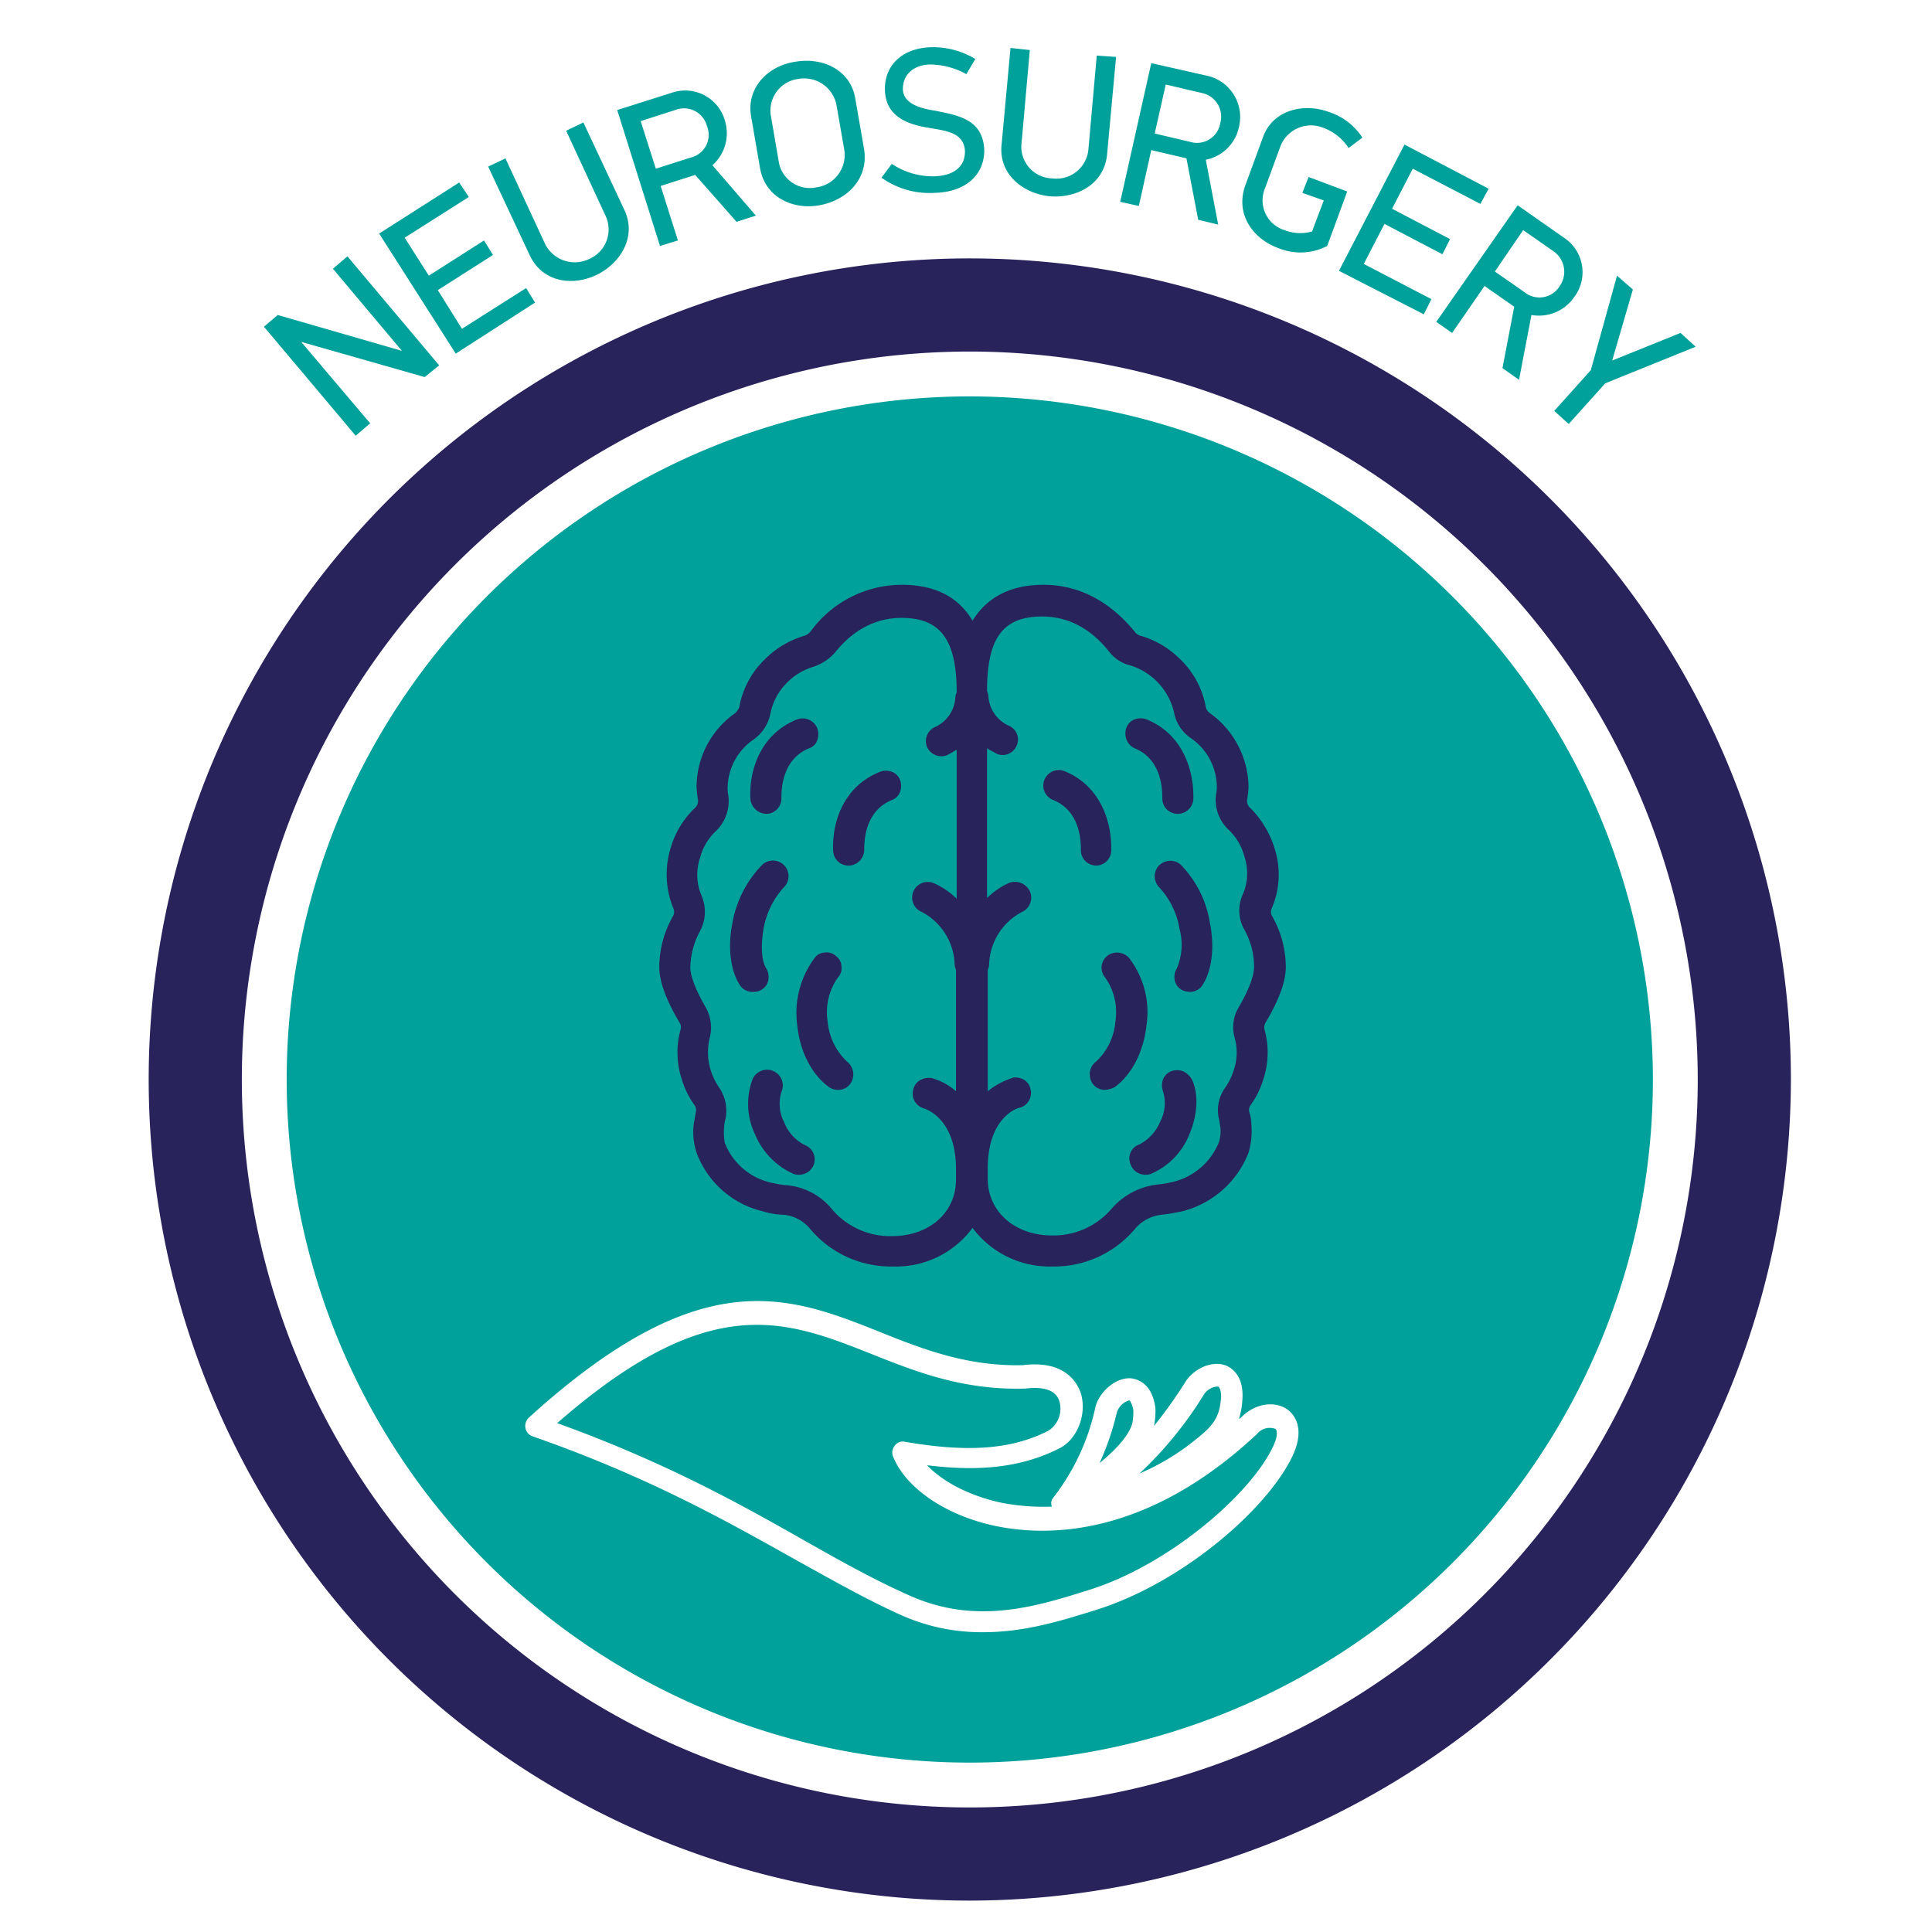
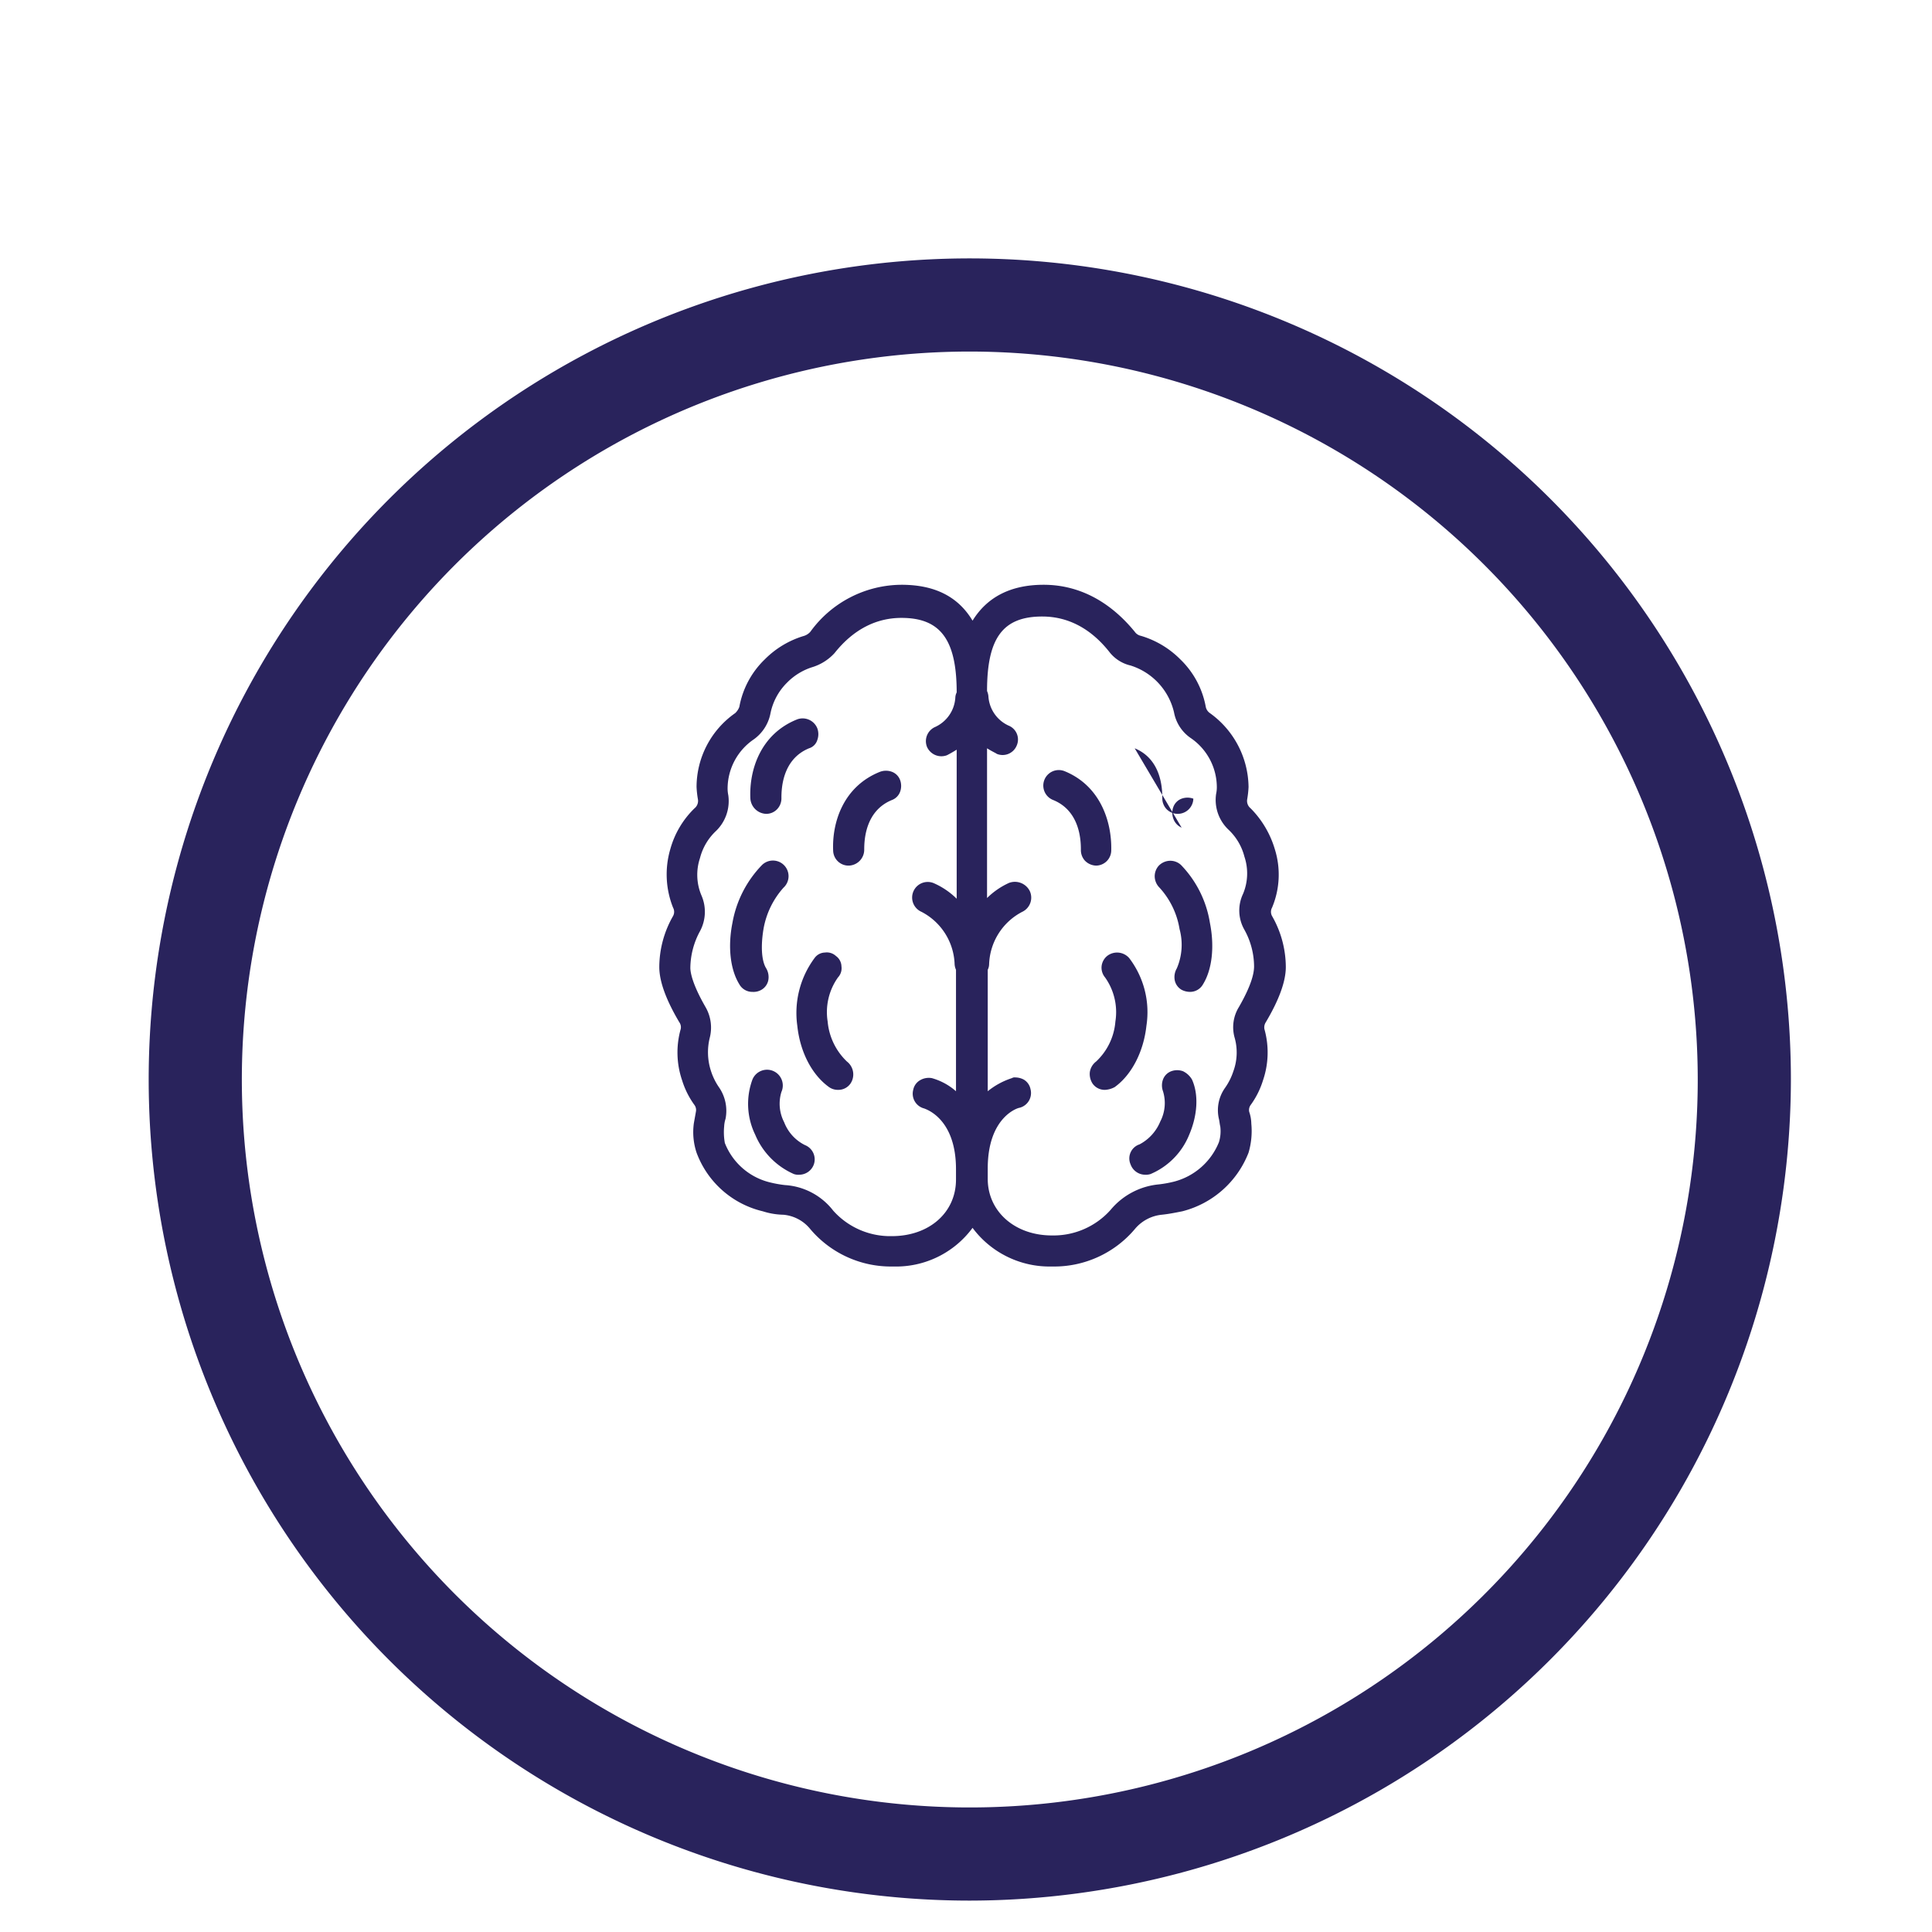
<svg xmlns="http://www.w3.org/2000/svg" viewBox="0 0 280 280">
-   <path d="M61.55 54.65l-17.9-5.1 10 11.8-2.1 1.8-13.3-15.8 2-1.7 18 5.2-10-11.9 2.1-1.8 13.3 15.8zm4.5-3.4l-11.1-17.4 11.6-7.4 1.4 2.1-9.3 5.9 3.5 5.5 8-5.1 1.3 2.1-8 5.1 3.5 5.6 9.3-5.9 1.3 2.1zm20.4-11.4c-3.6 1.7-7.9 1-9.7-2.9l-6-12.8 2.5-1.2 5.7 12.3a4.795 4.795 0 006.4 2.3 4.652 4.652 0 002.4-6.3l-5.7-12.3 2.5-1.2 6 12.8c1.7 3.8-.6 7.6-4.1 9.3zm18.6-22.4a6.187 6.187 0 01-1.8 6.5l6.3 7.3-2.8.9-6-6.8-5 1.6 2.5 7.9-2.6.8-6.2-19.7 8.2-2.6a5.979 5.979 0 017.4 4.1zm-7.2-1.5l-5 1.6 2.2 6.9 5-1.6a3.388 3.388 0 002.4-4.6 3.436 3.436 0 00-4.6-2.3zm20.9 13.8c-3.9.7-7.9-1.2-8.6-5.4l-1.3-7.5c-.7-4.1 2.4-7.3 6.4-7.9 4-.7 8 1.2 8.7 5.3l1.3 7.5c.6 4.3-2.6 7.3-6.5 8zm2.5-14.4a4.764 4.764 0 00-5.6-3.9 4.612 4.612 0 00-3.9 5.5l1.1 6.4a4.57 4.57 0 005.5 3.8 4.74 4.74 0 004-5.5zm14.2 12.6a11.958 11.958 0 01-7.7-2.2l1.5-2a10.679 10.679 0 006.2 1.8c2.8-.1 4.4-1.4 4.4-3.6-.1-2.8-2.9-3-5.1-3.4-3.3-.5-6.4-1.7-6.5-5.5-.1-3.4 2.3-6 6.5-6.2a11.859 11.859 0 016.6 1.7l-1.3 2.2a10.886 10.886 0 00-5.4-1.4c-2.1.1-3.8 1.3-3.8 3.6.1 2.2 2.8 2.8 4.7 3.1 3.5.7 6.9 1.3 7.1 5.7 0 3.7-2.8 6.1-7.2 6.2zm16.7.5c-3.9-.4-7.4-3.2-7-7.4l1.3-14.1 2.8.3-1.2 13.5a4.58 4.58 0 004.4 5.1 4.663 4.663 0 005.3-4.3l1.2-13.5 2.8.2-1.3 14.1c-.4 4.3-4.3 6.4-8.3 6.1zm27.4-10a6.104 6.104 0 01-4.8 4.7l1.8 9.4-2.9-.7-1.7-8.9-5.1-1.2-1.8 8.1-2.7-.6 4.5-20.1 8.4 1.9a6.132 6.132 0 014.3 7.4zm-5.5-5l-5.1-1.2-1.6 7.1 5.1 1.2a3.42 3.42 0 004.4-2.7 3.501 3.501 0 00-2.8-4.4zm11.2 22.5c-3.8-1.4-6.2-5-4.8-9l2.6-7.1c1.4-3.9 5.9-5 9.6-3.6a9.09 9.09 0 014.8 3.7l-2 1.5a7.42 7.42 0 00-3.6-2.9 4.753 4.753 0 00-6.3 2.7l-2.2 6a4.513 4.513 0 002.8 6.1 6.338 6.338 0 004 .2l1.7-4.5-3.1-1.1.9-2.3 5.6 2.1-2.9 7.9a8.429 8.429 0 01-7.1.3zm8.8 3.3l9.5-18.3 12.2 6.4-1.2 2.2-9.8-5.1-3 5.8 8.4 4.4-1.1 2.2-8.4-4.4-3 5.8 9.8 5.1-1.1 2.2zm34.1 3.8a6.204 6.204 0 01-6.2 2.6l-1.8 9.4-2.4-1.7 1.7-8.9-4.3-3-4.7 6.8-2.3-1.6 11.8-16.9 7 4.9a5.988 5.988 0 011.2 8.4zm-3.1-6.7l-4.3-3-4.1 6 4.3 3a3.436 3.436 0 005.1-.9 3.612 3.612 0 00-1-5.1zm7.6 19.2l-5.3 5.9-2.1-1.9 5.3-5.9 3.8-13.7 2.3 2-3 10.3 9.9-4 2.2 2zm-60.8 154.2c3.5-2.7 4.8-3.7 5.1-7 .1-1.1-.2-1.7-.4-1.8h-.2a2.57 2.57 0 00-1.9 1.2 55.347 55.347 0 01-9.3 11.4 33.923 33.923 0 006.4-3.6zm-7.7-3.7a10.284 10.284 0 00.1-1.7c-.2-1-.5-1.4-.6-1.4a2.67 2.67 0 00-1.8 1.8 39.14 39.14 0 01-2.5 7.3c2.8-2.3 4.5-4.4 4.8-6zm-23.6-148.6a99 99 0 1099 99 99.098 99.098 0 00-99-99zm46.8 153.5c-3.6 7.7-16 18.5-28.6 22.4-4.8 1.5-10.2 3.2-16.2 3.2a28.432 28.432 0 01-12-2.5c-5.1-2.3-10.2-5.2-15.6-8.2-10-5.6-21.2-11.9-37.8-17.7a1.549 1.549 0 01-1-1.2 1.65 1.65 0 01.5-1.5c25-22.7 37.6-17.7 50.9-12.4 6.2 2.5 12.7 5 20.7 4.8 6.4-.8 8 2.9 8.4 4.1.9 3-.5 6.7-3.2 8-5.2 2.6-11.1 3.4-19.1 2.4 2.1 2.2 5.7 4.3 10.6 5.4a31.95 31.95 0 007.5.6 1.258 1.258 0 01.2-1.3 32.439 32.439 0 006.1-13.1c.5-2.1 2.8-4.3 5.1-4.2.9.1 3.1.6 3.6 4.3a11.404 11.404 0 01-.2 2.6 63.673 63.673 0 004.5-6.3c1.1-1.8 3.6-3.2 5.8-2.5.8.3 2.8 1.4 2.5 5.1a10.807 10.807 0 01-.5 2.7 1.38 1.38 0 00.4-.3c1.9-1.9 4.7-2.4 6.6-1.1.7.5 2.8 2.4.8 6.7zm-2.6-3.9a2.38 2.38 0 00-2.6.8c-16.3 15.2-30.7 14.8-37.9 13.3-7.1-1.5-12.9-5.4-14.8-10a1.566 1.566 0 01.2-1.6 1.426 1.426 0 011.5-.6c9.2 1.6 15.5 1.1 20.8-1.6a3.791 3.791 0 001.6-4.2c-.6-2.2-3.4-2.1-5-1.9h-.2c-8.8.2-15.5-2.4-22-5-12.6-5-23.5-9.3-45.6 10 15.5 5.6 26.3 11.6 35.8 17 5.3 3 10.3 5.8 15.3 8 9.6 4.3 18.3 1.6 25.9-.8 11.6-3.6 23.4-13.8 26.7-20.7.8-1.6.7-2.6.3-2.7z" fill="#00a19a" />
-   <path d="M140.55 275.45a119 119 0 11119-119 119.156 119.156 0 01-119 119zm0-224.5a105.5 105.5 0 10105.5 105.5 105.585 105.585 0 00-105.5-105.5zm-25 97.7c.4 3.8 2.1 7.1 4.6 8.9a2.2 2.2 0 001.3.4 2.138 2.138 0 001.8-.9 2.365 2.365 0 00-.5-3.2 9.125 9.125 0 01-2.8-5.8 8.683 8.683 0 011.5-6.4 1.941 1.941 0 00.5-1.6 1.899 1.899 0 00-.8-1.5 1.941 1.941 0 00-1.6-.5 1.899 1.899 0 00-1.5.8 13.35 13.35 0 00-2.5 9.8zm1.1 17.3a6.156 6.156 0 01-3-3.3 5.819 5.819 0 01-.4-4.4 2.285 2.285 0 10-4.2-1.8 10.21 10.21 0 00.4 8 10.763 10.763 0 005.6 5.7 1.95 1.95 0 00.8.1 2.256 2.256 0 002.1-1.5 2.23 2.23 0 00-1.3-2.8zm-6.3-22.5a2.067 2.067 0 001-1.4 2.492 2.492 0 00-.3-1.7c-.7-1.1-.8-3.3-.4-5.7a12.07 12.07 0 012.9-6 2.264 2.264 0 10-3.1-3.3 16.024 16.024 0 00-4.3 8.4c-.7 3.5-.3 6.8 1 8.9a2.144 2.144 0 001.9 1.1 2.27 2.27 0 001.3-.3zm12.7-18a2.308 2.308 0 002.2-2.3c0-1.3.1-5.6 4-7.2a2.03 2.03 0 001.2-1.2 2.479 2.479 0 000-1.7 2.03 2.03 0 00-1.2-1.2 2.479 2.479 0 00-1.7 0c-5.3 2.1-7 7.3-6.8 11.5a2.227 2.227 0 002.3 2.1zm-12-7.5a2.175 2.175 0 001.6-.7 2.271 2.271 0 00.6-1.6c0-1.3.1-5.6 4-7.2a1.803 1.803 0 001.2-1.2 2.479 2.479 0 000-1.7 2.293 2.293 0 00-2.9-1.3c-5.3 2.1-7 7.3-6.8 11.5a2.38 2.38 0 002.3 2.2zm52.6 20.9a2.333 2.333 0 00-3.2-.3 2.239 2.239 0 00-.8 1.5 2.203 2.203 0 00.5 1.6 8.683 8.683 0 011.5 6.4 8.879 8.879 0 01-2.8 5.8 2.37 2.37 0 00-.9 1.5 2.543 2.543 0 00.4 1.7 2.138 2.138 0 001.8.9 3.255 3.255 0 001.4-.4c2.5-1.8 4.2-5.2 4.6-8.9a12.915 12.915 0 00-2.5-9.8zm7.8 16.4a2.479 2.479 0 00-1.7 0 2.03 2.03 0 00-1.2 1.2 2.479 2.479 0 000 1.7 5.793 5.793 0 01-.4 4.4 6.544 6.544 0 01-3 3.3 2.144 2.144 0 00-1.3 2.9 2.256 2.256 0 002.1 1.5 2.202 2.202 0 00.8-.1 10.426 10.426 0 005.6-5.7c1.2-2.8 1.4-5.8.4-8a3.04 3.04 0 00-1.3-1.2zm-.3-29.9a2.271 2.271 0 00-1.6-.6 2.36 2.36 0 00-1.6.7 2.271 2.271 0 00-.6 1.6 2.36 2.36 0 00.7 1.6 11.658 11.658 0 012.9 6 8.638 8.638 0 01-.4 5.7 2.492 2.492 0 00-.3 1.7 2.067 2.067 0 001 1.4 2.663 2.663 0 001.2.3 2.144 2.144 0 001.9-1.1c1.3-2.1 1.7-5.4 1-8.9a15.601 15.601 0 00-4.2-8.4zm-.8.9zm-9.3-3c.1-4.2-1.6-9.4-6.8-11.5a2.247 2.247 0 10-1.6 4.2c3.9 1.6 4 5.9 4 7.2a2.271 2.271 0 00.6 1.6 2.36 2.36 0 001.6.7 2.22 2.22 0 002.2-2.2zm3.4-14.8c3.9 1.6 4 5.9 4 7.2a2.271 2.271 0 00.6 1.6 2.264 2.264 0 003.9-1.5c.1-4.2-1.6-9.4-6.8-11.5a2.479 2.479 0 00-1.7 0 2.03 2.03 0 00-1.2 1.2 2.479 2.479 0 000 1.7 2.211 2.211 0 001.2 1.3zm19 39.7c1.9-3.2 2.9-5.9 2.9-8a14.94 14.94 0 00-2-7.4 1.27 1.27 0 010-1.2 12.306 12.306 0 00.4-8.5 14.076 14.076 0 00-3.5-5.9 1.379 1.379 0 01-.5-1.3 14.052 14.052 0 00.2-1.8 13.37 13.37 0 00-5.6-10.7 1.456 1.456 0 01-.6-.9 12.71 12.71 0 00-3.7-6.9 13.377 13.377 0 00-5.7-3.4 1.456 1.456 0 01-.9-.6c-3.6-4.4-8.1-6.8-13.2-6.8-4.8 0-8.2 1.8-10.3 5.2-2.1-3.5-5.5-5.2-10.3-5.2a16.4 16.4 0 00-13.2 6.8 2.034 2.034 0 01-.9.6 13.377 13.377 0 00-5.7 3.4 12.71 12.71 0 00-3.7 6.9 2.361 2.361 0 01-.6.9 13.1 13.1 0 00-5.6 10.7 14.052 14.052 0 00.2 1.8 1.379 1.379 0 01-.5 1.3 13.114 13.114 0 00-3.5 5.9 12.978 12.978 0 00.4 8.5 1.27 1.27 0 010 1.2 14.94 14.94 0 00-2 7.4c0 2.1 1 4.8 2.9 8a1.232 1.232 0 01.2 1 12.482 12.482 0 00.2 7.4 12.159 12.159 0 001.8 3.6 1.232 1.232 0 01.2 1c-.1.6-.2 1.1-.3 1.7a9.426 9.426 0 00.4 4.2 13.563 13.563 0 009.6 8.5 10.473 10.473 0 003 .5 5.65 5.65 0 013.9 2.1 15.299 15.299 0 0012 5.4 13.764 13.764 0 0011.5-5.6 13.897 13.897 0 0011.5 5.6 15.299 15.299 0 0012-5.4 5.832 5.832 0 013.9-2.1c1-.1 2-.3 3-.5a13.99 13.99 0 009.6-8.5 11.135 11.135 0 00.4-4.2 5.547 5.547 0 00-.3-1.7 1.232 1.232 0 01.2-1 12.159 12.159 0 001.8-3.6 12.5 12.5 0 00.2-7.4 1.363 1.363 0 01.2-1zm-3.9-2.2a5.57 5.57 0 00-.6 4.5 7.915 7.915 0 01-.2 4.8 8.99 8.99 0 01-1.2 2.4 5.588 5.588 0 00-.9 4.5c.1.4.1.7.2 1.1a5.313 5.313 0 01-.2 2.3 9.624 9.624 0 01-6.5 5.7 16.958 16.958 0 01-2.2.4 10.342 10.342 0 00-7 3.7 11.075 11.075 0 01-8.5 3.7c-5.4 0-9.3-3.5-9.3-8.2v-1.5c0-7.5 4.4-8.8 4.6-8.8a2.205 2.205 0 001.6-2.7 2.067 2.067 0 00-1-1.4 2.663 2.663 0 00-1.2-.3.75.75 0 00-.5.1 10.838 10.838 0 00-3.5 1.9v-17.6a1.884 1.884 0 00.2-.8 8.888 8.888 0 014.8-7.6 2.278 2.278 0 001.1-3 2.415 2.415 0 00-3-1.2 11.002 11.002 0 00-3.2 2.2v-21.7c.8.5 1.3.7 1.4.8a2.208 2.208 0 002.9-1.2 2.174 2.174 0 00-1.2-2.9 5.01 5.01 0 01-2.9-4.2 2.353 2.353 0 00-.2-.8c0-7.7 2.3-10.8 8-10.8 3.7 0 7 1.7 9.7 5.1a5.44 5.44 0 003.1 2 9.338 9.338 0 016.3 6.8 5.781 5.781 0 002.4 3.7 8.657 8.657 0 013.8 7 4.484 4.484 0 01-.1 1.1 5.937 5.937 0 001.8 5.2 8.133 8.133 0 012.3 3.9 7.666 7.666 0 01-.2 5.4 5.608 5.608 0 00.2 5.2 11.046 11.046 0 011.4 5.3c0 .9-.3 2.6-2.2 5.9zm-74.6 17.3a4.253 4.253 0 01.2-1.1 6.001 6.001 0 00-.9-4.5 8.99 8.99 0 01-1.2-2.4 8.76 8.76 0 01-.2-4.8 5.937 5.937 0 00-.6-4.5c-1.9-3.3-2.2-5-2.2-5.7a11.348 11.348 0 011.4-5.3 5.933 5.933 0 00.2-5.2 7.666 7.666 0 01-.2-5.4 8.133 8.133 0 012.3-3.9 6.034 6.034 0 001.8-5.2 4.907 4.907 0 01-.1-1.1 8.657 8.657 0 013.8-7 6.041 6.041 0 002.4-3.7 8.655 8.655 0 012.4-4.5 8.859 8.859 0 013.8-2.3 7.24 7.24 0 003.1-2c2.7-3.4 6-5.1 9.7-5.1 5.6 0 8 3.1 8 10.8a1.884 1.884 0 00-.2.8 5.01 5.01 0 01-2.9 4.2 2.243 2.243 0 00-1.2 2.9 2.278 2.278 0 002.9 1.2s.6-.3 1.4-.8v21.6a11.002 11.002 0 00-3.2-2.2 2.26 2.26 0 10-1.9 4.1 8.888 8.888 0 014.8 7.6 2.353 2.353 0 00.2.8v17.6a8.96 8.96 0 00-3.5-1.9 2.492 2.492 0 00-1.7.3 2.067 2.067 0 00-1 1.4 2.205 2.205 0 001.6 2.7c.2.1 4.6 1.4 4.6 8.8v1.5c0 4.8-3.9 8.2-9.3 8.2a11.075 11.075 0 01-8.5-3.7 9.584 9.584 0 00-7-3.7 16.958 16.958 0 01-2.2-.4 9.399 9.399 0 01-6.5-5.7 8.794 8.794 0 01-.1-2.4z" fill="#29235c" />
+   <path d="M140.55 275.45a119 119 0 11119-119 119.156 119.156 0 01-119 119zm0-224.5a105.5 105.5 0 10105.5 105.5 105.585 105.585 0 00-105.5-105.5zm-25 97.7c.4 3.8 2.1 7.1 4.6 8.9a2.2 2.2 0 001.3.4 2.138 2.138 0 001.8-.9 2.365 2.365 0 00-.5-3.2 9.125 9.125 0 01-2.8-5.8 8.683 8.683 0 011.5-6.4 1.941 1.941 0 00.5-1.6 1.899 1.899 0 00-.8-1.5 1.941 1.941 0 00-1.6-.5 1.899 1.899 0 00-1.5.8 13.35 13.35 0 00-2.5 9.8zm1.1 17.3a6.156 6.156 0 01-3-3.3 5.819 5.819 0 01-.4-4.4 2.285 2.285 0 10-4.2-1.8 10.21 10.21 0 00.4 8 10.763 10.763 0 005.6 5.7 1.95 1.95 0 00.8.1 2.256 2.256 0 002.1-1.5 2.23 2.23 0 00-1.3-2.8zm-6.3-22.5a2.067 2.067 0 001-1.4 2.492 2.492 0 00-.3-1.7c-.7-1.1-.8-3.3-.4-5.7a12.07 12.07 0 012.9-6 2.264 2.264 0 10-3.1-3.3 16.024 16.024 0 00-4.3 8.4c-.7 3.5-.3 6.8 1 8.9a2.144 2.144 0 001.9 1.1 2.27 2.27 0 001.3-.3zm12.7-18a2.308 2.308 0 002.2-2.3c0-1.3.1-5.6 4-7.2a2.03 2.03 0 001.2-1.2 2.479 2.479 0 000-1.7 2.03 2.03 0 00-1.2-1.2 2.479 2.479 0 00-1.7 0c-5.3 2.1-7 7.3-6.8 11.5a2.227 2.227 0 002.3 2.1zm-12-7.5a2.175 2.175 0 001.6-.7 2.271 2.271 0 00.6-1.6c0-1.3.1-5.6 4-7.2a1.803 1.803 0 001.2-1.2 2.479 2.479 0 000-1.7 2.293 2.293 0 00-2.9-1.3c-5.3 2.1-7 7.3-6.8 11.5a2.38 2.38 0 002.3 2.2zm52.6 20.9a2.333 2.333 0 00-3.2-.3 2.239 2.239 0 00-.8 1.5 2.203 2.203 0 00.5 1.6 8.683 8.683 0 011.5 6.4 8.879 8.879 0 01-2.8 5.8 2.37 2.37 0 00-.9 1.5 2.543 2.543 0 00.4 1.7 2.138 2.138 0 001.8.9 3.255 3.255 0 001.4-.4c2.5-1.8 4.2-5.2 4.6-8.9a12.915 12.915 0 00-2.5-9.8zm7.8 16.4a2.479 2.479 0 00-1.7 0 2.03 2.03 0 00-1.2 1.2 2.479 2.479 0 000 1.7 5.793 5.793 0 01-.4 4.4 6.544 6.544 0 01-3 3.3 2.144 2.144 0 00-1.3 2.9 2.256 2.256 0 002.1 1.5 2.202 2.202 0 00.8-.1 10.426 10.426 0 005.6-5.7c1.2-2.8 1.4-5.8.4-8a3.04 3.04 0 00-1.3-1.2zm-.3-29.9a2.271 2.271 0 00-1.6-.6 2.36 2.36 0 00-1.6.7 2.271 2.271 0 00-.6 1.6 2.36 2.36 0 00.7 1.6 11.658 11.658 0 012.9 6 8.638 8.638 0 01-.4 5.7 2.492 2.492 0 00-.3 1.7 2.067 2.067 0 001 1.4 2.663 2.663 0 001.2.3 2.144 2.144 0 001.9-1.1c1.3-2.1 1.7-5.4 1-8.9a15.601 15.601 0 00-4.2-8.4zm-.8.9zm-9.3-3c.1-4.2-1.6-9.4-6.8-11.5a2.247 2.247 0 10-1.6 4.2c3.9 1.6 4 5.9 4 7.2a2.271 2.271 0 00.6 1.6 2.36 2.36 0 001.6.7 2.22 2.22 0 002.2-2.2zm3.4-14.8c3.9 1.6 4 5.9 4 7.2a2.271 2.271 0 00.6 1.6 2.264 2.264 0 003.9-1.5a2.479 2.479 0 00-1.7 0 2.03 2.03 0 00-1.2 1.2 2.479 2.479 0 000 1.7 2.211 2.211 0 001.2 1.3zm19 39.7c1.9-3.2 2.9-5.9 2.9-8a14.94 14.94 0 00-2-7.4 1.27 1.27 0 010-1.2 12.306 12.306 0 00.4-8.5 14.076 14.076 0 00-3.5-5.9 1.379 1.379 0 01-.5-1.3 14.052 14.052 0 00.2-1.8 13.37 13.37 0 00-5.6-10.7 1.456 1.456 0 01-.6-.9 12.71 12.71 0 00-3.7-6.9 13.377 13.377 0 00-5.7-3.4 1.456 1.456 0 01-.9-.6c-3.6-4.4-8.1-6.8-13.2-6.8-4.8 0-8.2 1.8-10.3 5.2-2.1-3.5-5.5-5.2-10.3-5.2a16.4 16.4 0 00-13.2 6.8 2.034 2.034 0 01-.9.6 13.377 13.377 0 00-5.7 3.4 12.71 12.71 0 00-3.7 6.9 2.361 2.361 0 01-.6.9 13.1 13.1 0 00-5.6 10.7 14.052 14.052 0 00.2 1.8 1.379 1.379 0 01-.5 1.3 13.114 13.114 0 00-3.5 5.9 12.978 12.978 0 00.4 8.5 1.27 1.27 0 010 1.2 14.94 14.94 0 00-2 7.4c0 2.1 1 4.8 2.9 8a1.232 1.232 0 01.2 1 12.482 12.482 0 00.2 7.4 12.159 12.159 0 001.8 3.6 1.232 1.232 0 01.2 1c-.1.6-.2 1.1-.3 1.7a9.426 9.426 0 00.4 4.2 13.563 13.563 0 009.6 8.5 10.473 10.473 0 003 .5 5.65 5.65 0 013.9 2.1 15.299 15.299 0 0012 5.4 13.764 13.764 0 0011.5-5.6 13.897 13.897 0 0011.5 5.6 15.299 15.299 0 0012-5.4 5.832 5.832 0 013.9-2.1c1-.1 2-.3 3-.5a13.99 13.99 0 009.6-8.5 11.135 11.135 0 00.4-4.2 5.547 5.547 0 00-.3-1.7 1.232 1.232 0 01.2-1 12.159 12.159 0 001.8-3.6 12.5 12.5 0 00.2-7.4 1.363 1.363 0 01.2-1zm-3.9-2.2a5.57 5.57 0 00-.6 4.5 7.915 7.915 0 01-.2 4.8 8.99 8.99 0 01-1.2 2.4 5.588 5.588 0 00-.9 4.5c.1.4.1.7.2 1.1a5.313 5.313 0 01-.2 2.3 9.624 9.624 0 01-6.5 5.7 16.958 16.958 0 01-2.2.4 10.342 10.342 0 00-7 3.7 11.075 11.075 0 01-8.5 3.7c-5.4 0-9.3-3.5-9.3-8.2v-1.5c0-7.5 4.4-8.8 4.6-8.8a2.205 2.205 0 001.6-2.7 2.067 2.067 0 00-1-1.4 2.663 2.663 0 00-1.2-.3.75.75 0 00-.5.1 10.838 10.838 0 00-3.5 1.9v-17.6a1.884 1.884 0 00.2-.8 8.888 8.888 0 014.8-7.6 2.278 2.278 0 001.1-3 2.415 2.415 0 00-3-1.2 11.002 11.002 0 00-3.2 2.2v-21.7c.8.5 1.3.7 1.4.8a2.208 2.208 0 002.9-1.2 2.174 2.174 0 00-1.2-2.9 5.01 5.01 0 01-2.9-4.2 2.353 2.353 0 00-.2-.8c0-7.7 2.3-10.8 8-10.8 3.7 0 7 1.7 9.7 5.1a5.44 5.44 0 003.1 2 9.338 9.338 0 016.3 6.8 5.781 5.781 0 002.4 3.7 8.657 8.657 0 013.8 7 4.484 4.484 0 01-.1 1.1 5.937 5.937 0 001.8 5.2 8.133 8.133 0 012.3 3.9 7.666 7.666 0 01-.2 5.4 5.608 5.608 0 00.2 5.2 11.046 11.046 0 011.4 5.3c0 .9-.3 2.6-2.2 5.9zm-74.6 17.3a4.253 4.253 0 01.2-1.1 6.001 6.001 0 00-.9-4.5 8.99 8.99 0 01-1.2-2.4 8.76 8.76 0 01-.2-4.8 5.937 5.937 0 00-.6-4.5c-1.9-3.3-2.2-5-2.2-5.7a11.348 11.348 0 011.4-5.3 5.933 5.933 0 00.2-5.2 7.666 7.666 0 01-.2-5.4 8.133 8.133 0 012.3-3.9 6.034 6.034 0 001.8-5.2 4.907 4.907 0 01-.1-1.1 8.657 8.657 0 013.8-7 6.041 6.041 0 002.4-3.7 8.655 8.655 0 012.4-4.5 8.859 8.859 0 013.8-2.3 7.24 7.24 0 003.1-2c2.7-3.4 6-5.1 9.7-5.1 5.6 0 8 3.1 8 10.8a1.884 1.884 0 00-.2.8 5.01 5.01 0 01-2.9 4.2 2.243 2.243 0 00-1.2 2.9 2.278 2.278 0 002.9 1.2s.6-.3 1.4-.8v21.6a11.002 11.002 0 00-3.2-2.2 2.26 2.26 0 10-1.9 4.1 8.888 8.888 0 014.8 7.6 2.353 2.353 0 00.2.8v17.6a8.96 8.96 0 00-3.5-1.9 2.492 2.492 0 00-1.7.3 2.067 2.067 0 00-1 1.4 2.205 2.205 0 001.6 2.7c.2.1 4.6 1.4 4.6 8.8v1.5c0 4.8-3.9 8.2-9.3 8.2a11.075 11.075 0 01-8.5-3.7 9.584 9.584 0 00-7-3.7 16.958 16.958 0 01-2.2-.4 9.399 9.399 0 01-6.5-5.7 8.794 8.794 0 01-.1-2.4z" fill="#29235c" />
</svg>